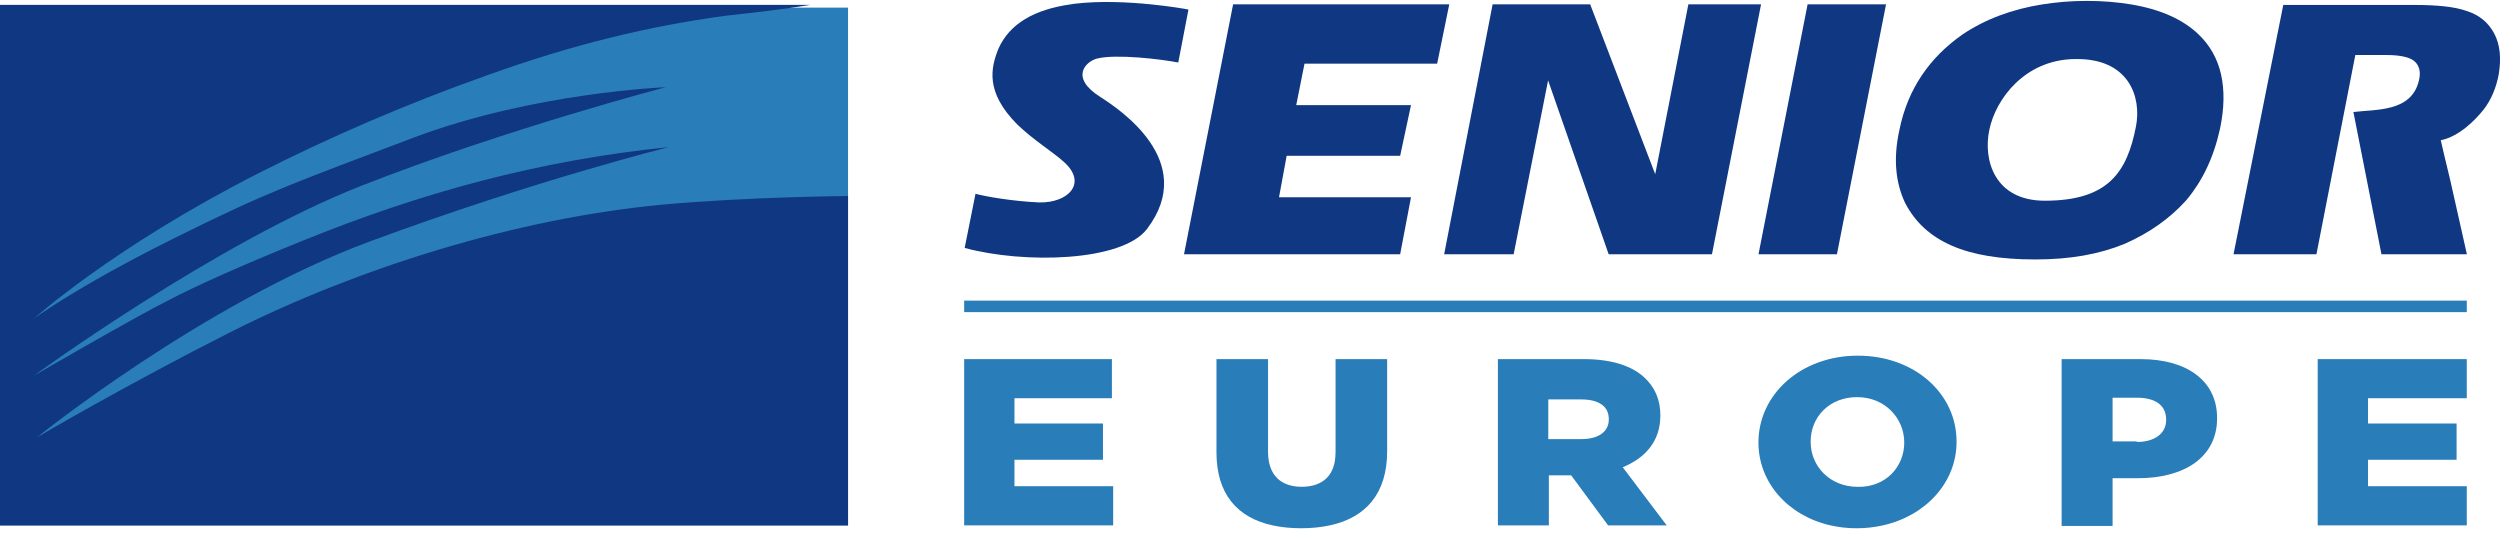
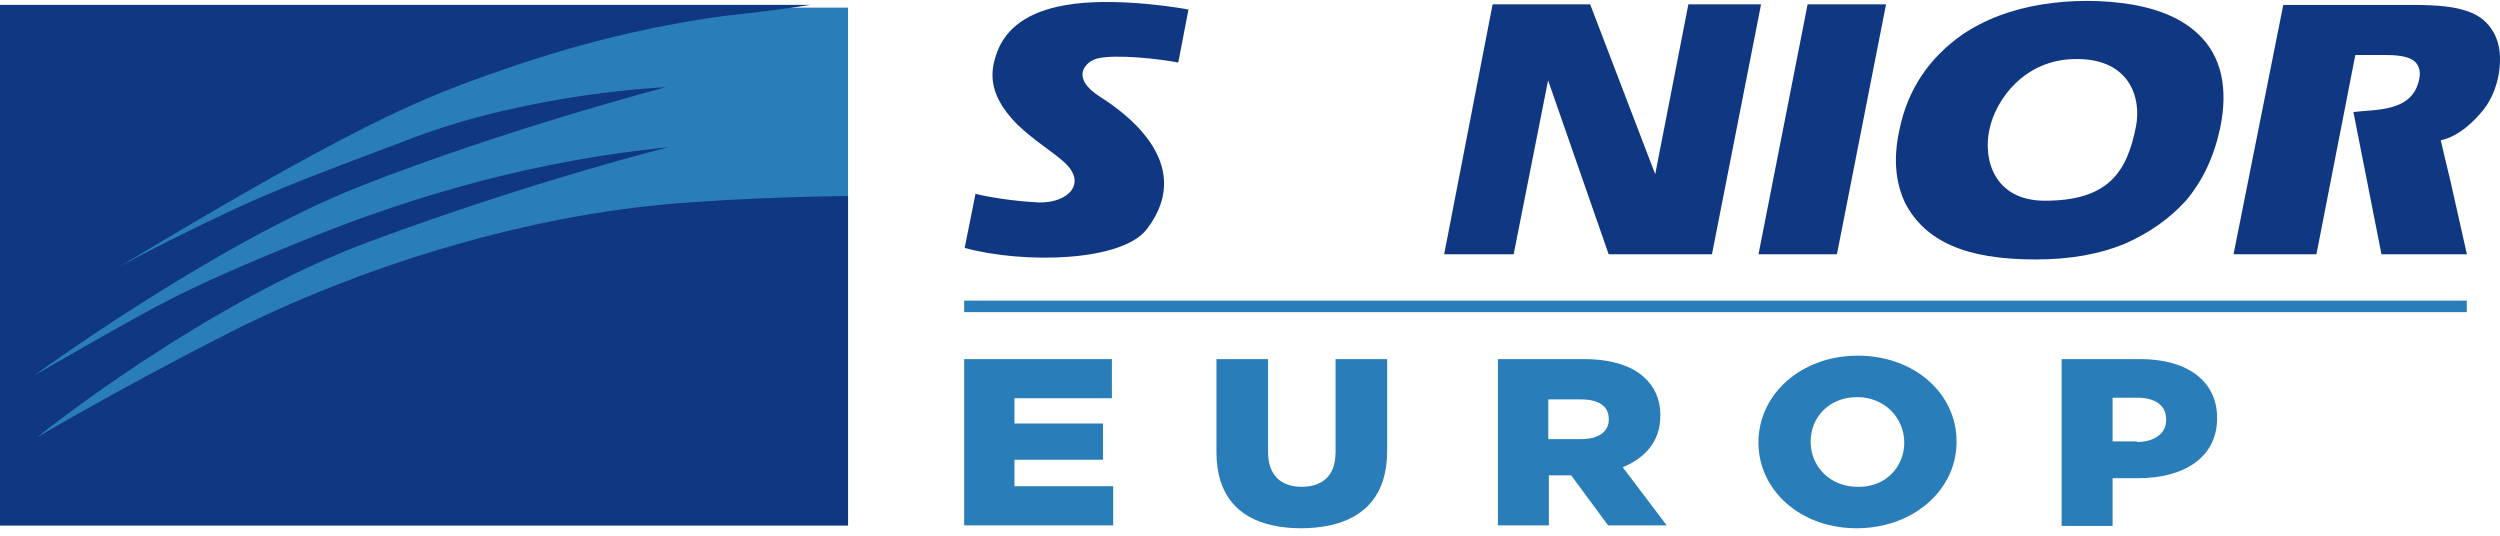
<svg xmlns="http://www.w3.org/2000/svg" width="210" height="45" viewBox="0 0 210 45" fill="none">
  <g clip-path="url(#clip0_582_319)">
    <rect y="0.64" width="71.236" height="43.496" fill="#297DB9" />
-     <path d="M19.389 27.883C10.498 32.382 3.107 36.735 3.107 36.735C3.107 36.735 17.139 25.416 31.172 20.241C45.205 15.065 56.185 12.357 56.185 12.357C45.259 13.469 35.404 16.178 25.495 20.193C20.085 22.369 16.175 24.159 14.247 25.175C11.515 26.529 2.839 31.559 2.839 31.559C2.839 31.559 18.157 20.386 30.369 15.598C42.581 10.809 55.917 7.326 55.917 7.326C55.917 7.326 44.884 7.762 34.814 11.534C24.745 15.356 22.602 16.033 14.461 20.096C6.32 24.159 2.839 26.771 2.839 26.771C2.839 26.771 9.48 20.773 21.746 14.533C27.852 11.438 34.279 8.681 40.813 6.359C48.204 3.699 54.525 2.199 60.898 1.328C63.576 1.038 65.987 0.748 68.075 0.409H0V44.136H71.236V16.468C71.236 16.468 63.041 16.517 55.596 17.194C43.33 18.355 30.047 22.514 19.389 27.883Z" fill="#103782" />
+     <path d="M19.389 27.883C10.498 32.382 3.107 36.735 3.107 36.735C3.107 36.735 17.139 25.416 31.172 20.241C45.205 15.065 56.185 12.357 56.185 12.357C45.259 13.469 35.404 16.178 25.495 20.193C20.085 22.369 16.175 24.159 14.247 25.175C11.515 26.529 2.839 31.559 2.839 31.559C2.839 31.559 18.157 20.386 30.369 15.598C42.581 10.809 55.917 7.326 55.917 7.326C55.917 7.326 44.884 7.762 34.814 11.534C24.745 15.356 22.602 16.033 14.461 20.096C6.32 24.159 2.839 26.771 2.839 26.771C27.852 11.438 34.279 8.681 40.813 6.359C48.204 3.699 54.525 2.199 60.898 1.328C63.576 1.038 65.987 0.748 68.075 0.409H0V44.136H71.236V16.468C71.236 16.468 63.041 16.517 55.596 17.194C43.33 18.355 30.047 22.514 19.389 27.883Z" fill="#103782" />
    <path d="M96.35 19.23C100.688 13.522 93.94 9.121 92.44 8.153C89.816 6.509 91.208 5.154 92.172 4.913C93.779 4.526 97.475 4.961 98.974 5.251L99.831 0.801C99.489 0.733 98.267 0.525 96.677 0.366C94.797 0.177 92.392 0.056 90.244 0.317C90.137 0.332 90.041 0.351 89.939 0.366C86.897 0.791 84.802 1.986 83.87 4.09C83.228 5.686 82.746 7.718 85.424 10.427C86.816 11.781 88.37 12.7 89.387 13.619C91.369 15.409 89.709 17.053 87.298 17.005C85.102 16.908 82.853 16.521 81.942 16.279L81.032 20.826C86.013 22.18 94.261 21.987 96.35 19.23Z" fill="#103782" />
-     <path d="M117.613 21.358L118.524 16.57H107.437L108.08 13.087H117.613L118.524 8.831H108.883L109.579 5.348H120.72L121.738 0.366H103.581L99.457 21.358H117.613Z" fill="#103782" />
    <path d="M127.147 21.358L130.04 6.751L135.128 21.358H143.805L147.929 0.366H141.823L139.038 14.635L133.575 0.366H125.38L121.309 21.358H127.147Z" fill="#103782" />
    <path d="M154.302 21.358L158.427 0.366H151.839L147.714 21.358H154.302Z" fill="#103782" />
    <path d="M163.943 20.633C165.711 21.407 168.014 21.794 170.96 21.794C173.906 21.794 176.316 21.358 178.458 20.488C180.547 19.569 182.261 18.359 183.654 16.812C184.993 15.215 185.957 13.232 186.492 10.765C187.189 7.379 186.599 4.719 184.671 2.881C183.343 1.614 181.447 0.772 178.983 0.366C177.869 0.182 176.648 0.076 175.298 0.076C173.948 0.076 172.749 0.182 171.576 0.366C168.978 0.777 166.718 1.628 164.8 2.929C162.069 4.864 160.248 7.476 159.551 10.911C159.016 13.329 159.23 15.361 160.033 17.053C160.89 18.698 162.176 19.859 163.943 20.633ZM167.103 10.911C167.639 8.299 170.103 5.009 174.281 4.961C178.833 4.864 179.904 8.153 179.422 10.62C178.673 14.441 177.119 16.86 171.763 16.86C167.532 16.86 166.568 13.426 167.103 10.911Z" fill="#103782" />
    <path d="M209.523 2.833C209.041 1.914 208.291 1.285 207.274 0.946C207.252 0.937 207.231 0.932 207.209 0.927C206.192 0.559 204.714 0.414 202.721 0.414H191.795L187.617 21.358H194.58L197.847 4.622H200.472C201.65 4.622 202.453 4.816 202.828 5.155C203.203 5.493 203.364 6.025 203.203 6.702C202.614 9.459 199.507 9.169 197.686 9.411L200.043 21.358H207.22L207.209 21.315L205.828 15.167C205.399 13.426 205.185 12.458 205.024 11.781C205.817 11.621 206.556 11.181 207.209 10.649C207.745 10.209 208.227 9.701 208.613 9.218C209.256 8.395 209.684 7.38 209.898 6.219C210.112 4.864 210.005 3.752 209.523 2.833Z" fill="#103782" />
    <path d="M85.215 38.621H92.649V35.574H85.215V33.451H93.399V30.166H80.989V44.131H93.506V40.842H85.215V38.621Z" fill="#297DB9" />
    <path d="M112.182 38.041C112.182 39.976 111.058 40.89 109.349 40.89C107.641 40.89 106.516 39.971 106.516 37.944V30.166H102.183V37.993C102.183 41.514 103.94 43.483 106.891 44.131C107.624 44.29 108.428 44.373 109.296 44.373C110.163 44.373 110.972 44.29 111.711 44.131C114.694 43.483 116.521 41.499 116.521 37.896V30.166H112.188V38.041H112.182Z" fill="#297DB9" />
    <path d="M139.472 34.95V34.902C139.472 33.547 138.99 32.488 138.079 31.666C137.061 30.747 135.401 30.166 133.05 30.166H125.824V44.131H130.104V39.928H131.978L135.08 44.131H140.002L136.311 39.25C138.186 38.476 139.466 37.074 139.466 34.95H139.472ZM135.139 35.24C135.139 36.256 134.282 36.885 132.835 36.885H130.056V33.552H132.835C134.228 33.552 135.139 34.084 135.139 35.197V35.245V35.24Z" fill="#297DB9" />
    <path d="M156.054 29.876C151.292 29.876 147.709 33.112 147.709 37.17C147.709 40.517 150.173 43.318 153.756 44.131C154.463 44.29 155.213 44.382 156 44.373C156.756 44.373 157.473 44.285 158.159 44.131C161.801 43.318 164.35 40.498 164.35 37.122V37.074C164.35 33.064 160.821 29.876 156.059 29.876H156.054ZM156.054 40.895C153.697 40.895 152.096 39.154 152.096 37.127V37.078C152.096 35.047 153.649 33.359 156 33.359C158.352 33.359 159.958 35.148 159.958 37.175C159.958 39.202 158.405 40.943 156.054 40.895Z" fill="#297DB9" />
    <path d="M179.813 30.166H173.177V44.179H177.457V40.169H179.599C183.45 40.169 186.235 38.428 186.235 35.144V35.095C186.235 32.005 183.718 30.166 179.813 30.166ZM181.956 35.289C181.956 36.401 180.992 37.127 179.492 37.127V37.078H177.457V33.407H179.492C181.045 33.407 181.956 34.036 181.956 35.245V35.294V35.289Z" fill="#297DB9" />
-     <path d="M194.687 44.131H207.209V40.842H198.913V38.621H206.353V35.574H198.913V33.451H207.209V30.166H194.687V44.131Z" fill="#297DB9" />
    <path d="M80.989 25.252V26.219H207.21V25.252H80.989Z" fill="#297DB9" />
  </g>
  <defs>
    <clipPath id="clip0_582_319">
      <rect width="210" height="44.297" fill="white" transform="translate(0 0.076)" />
    </clipPath>
  </defs>
</svg>